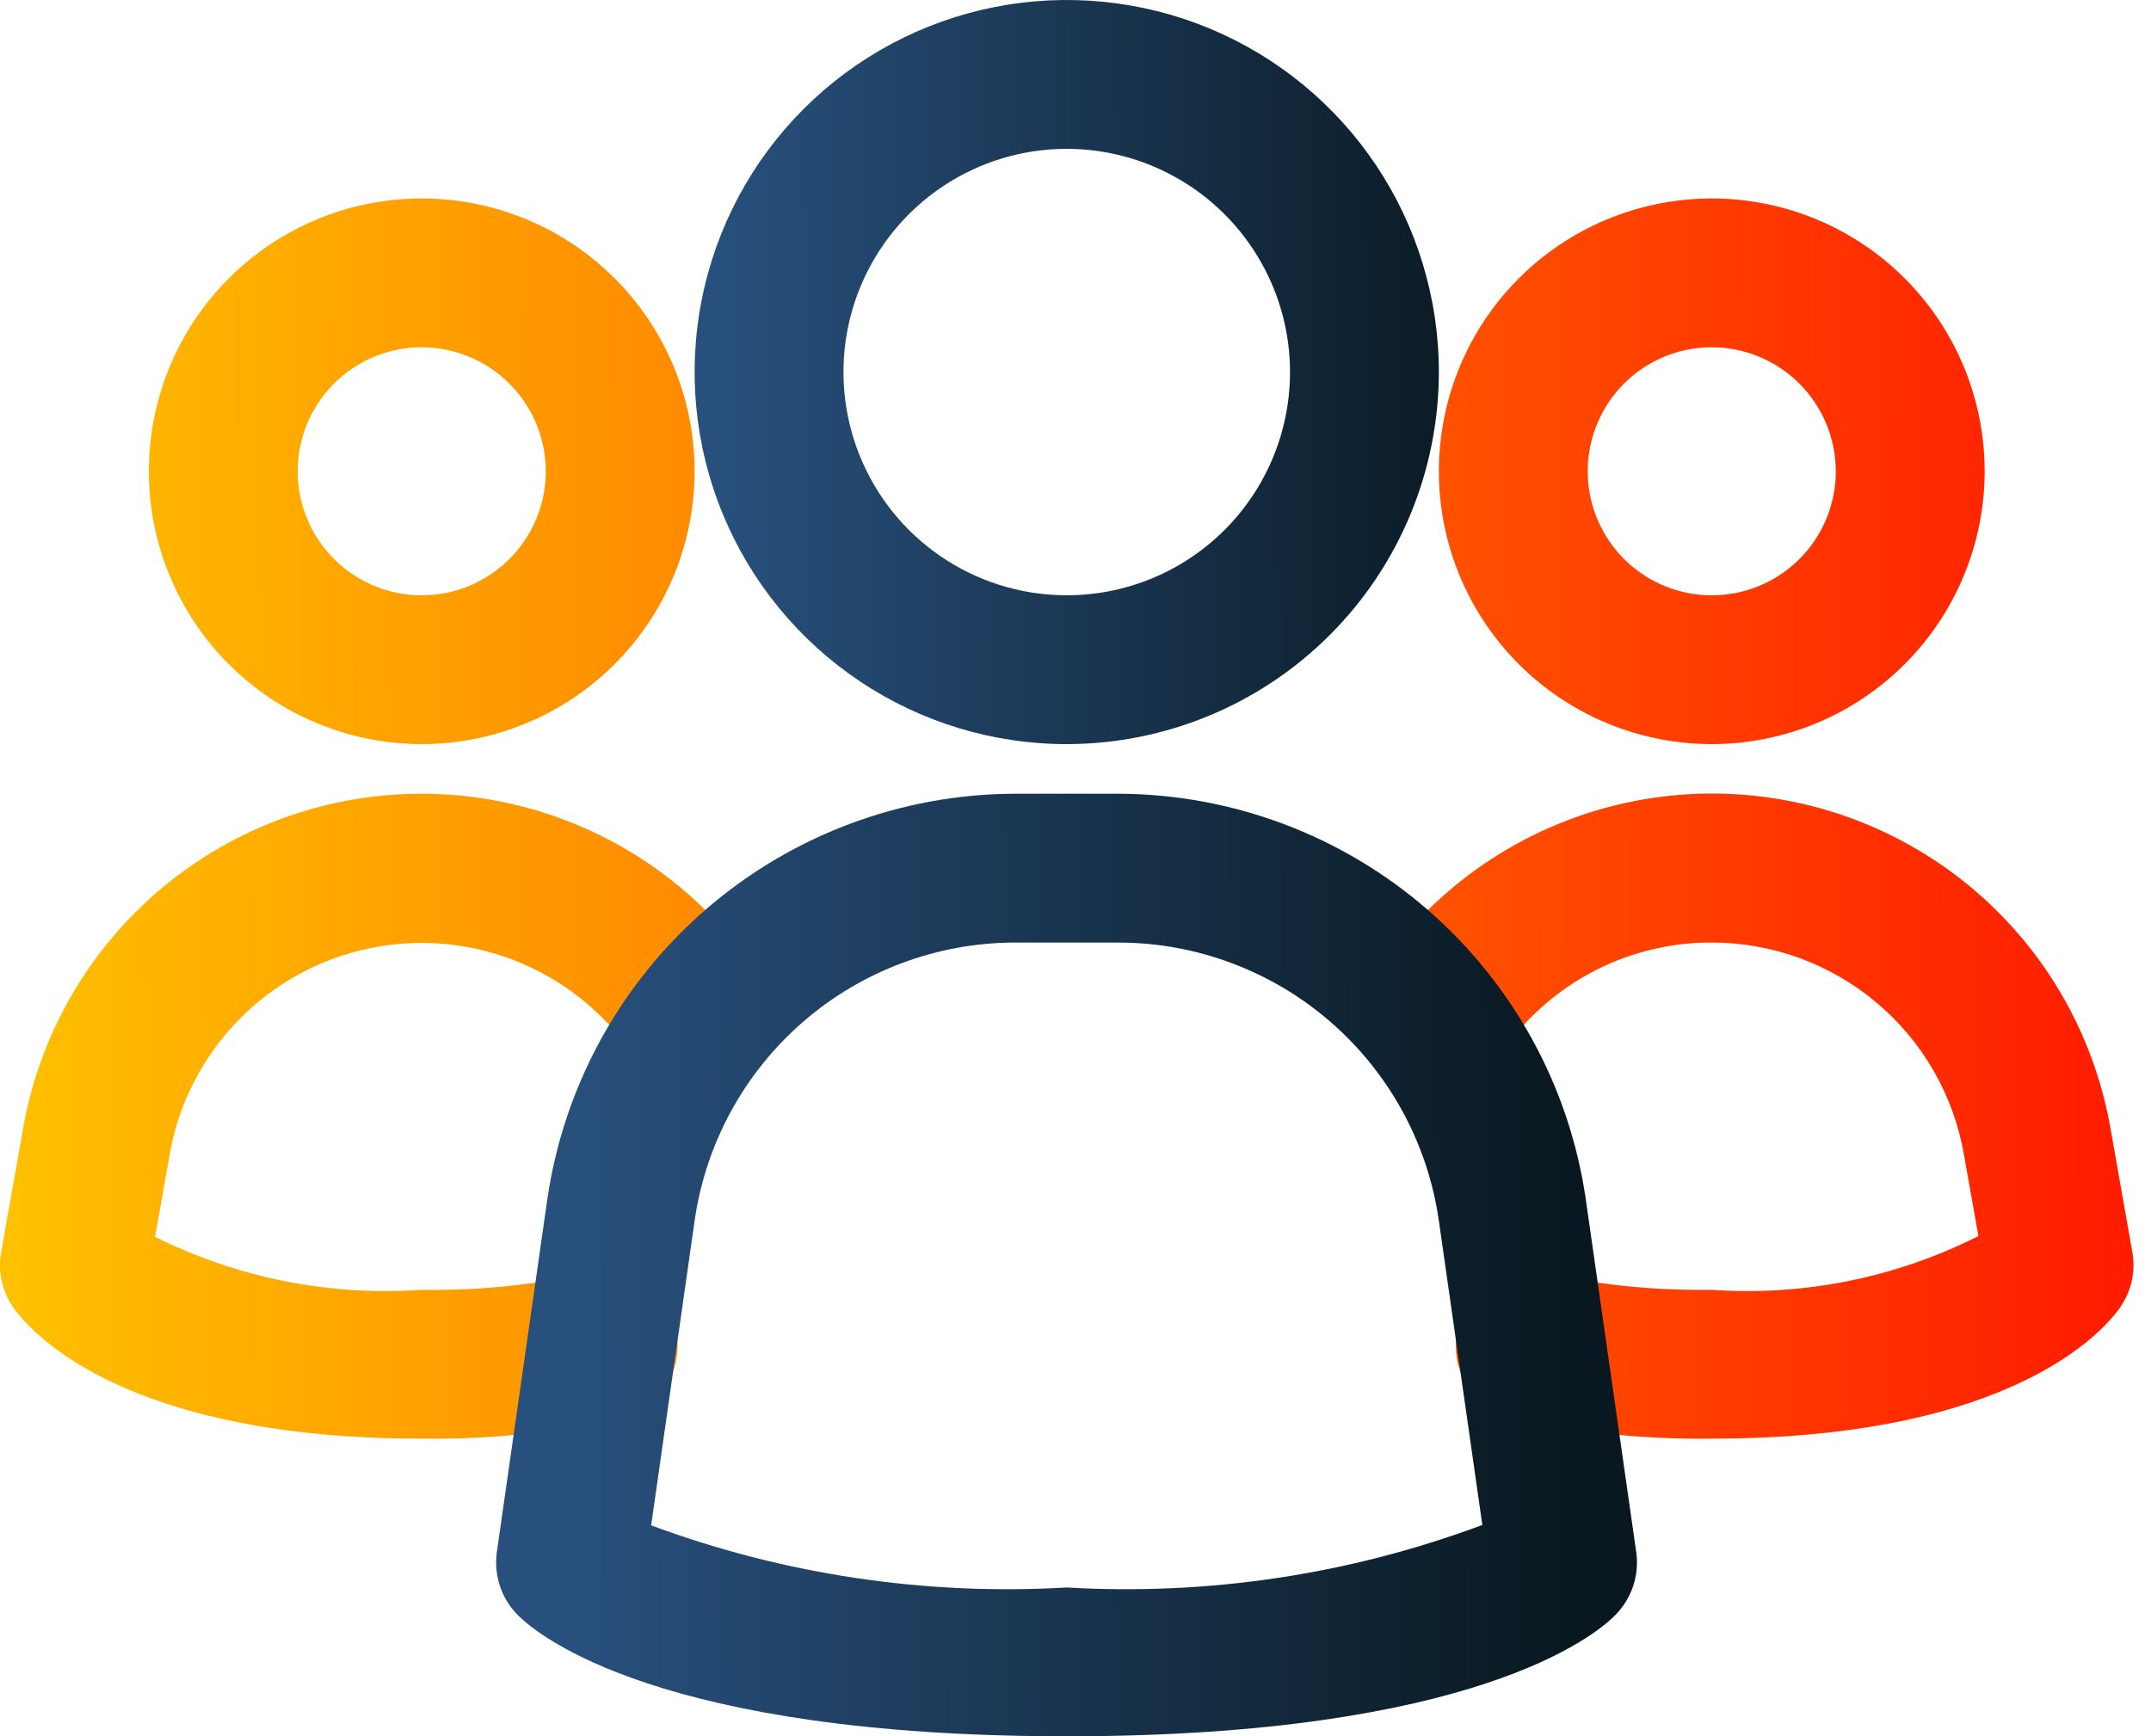
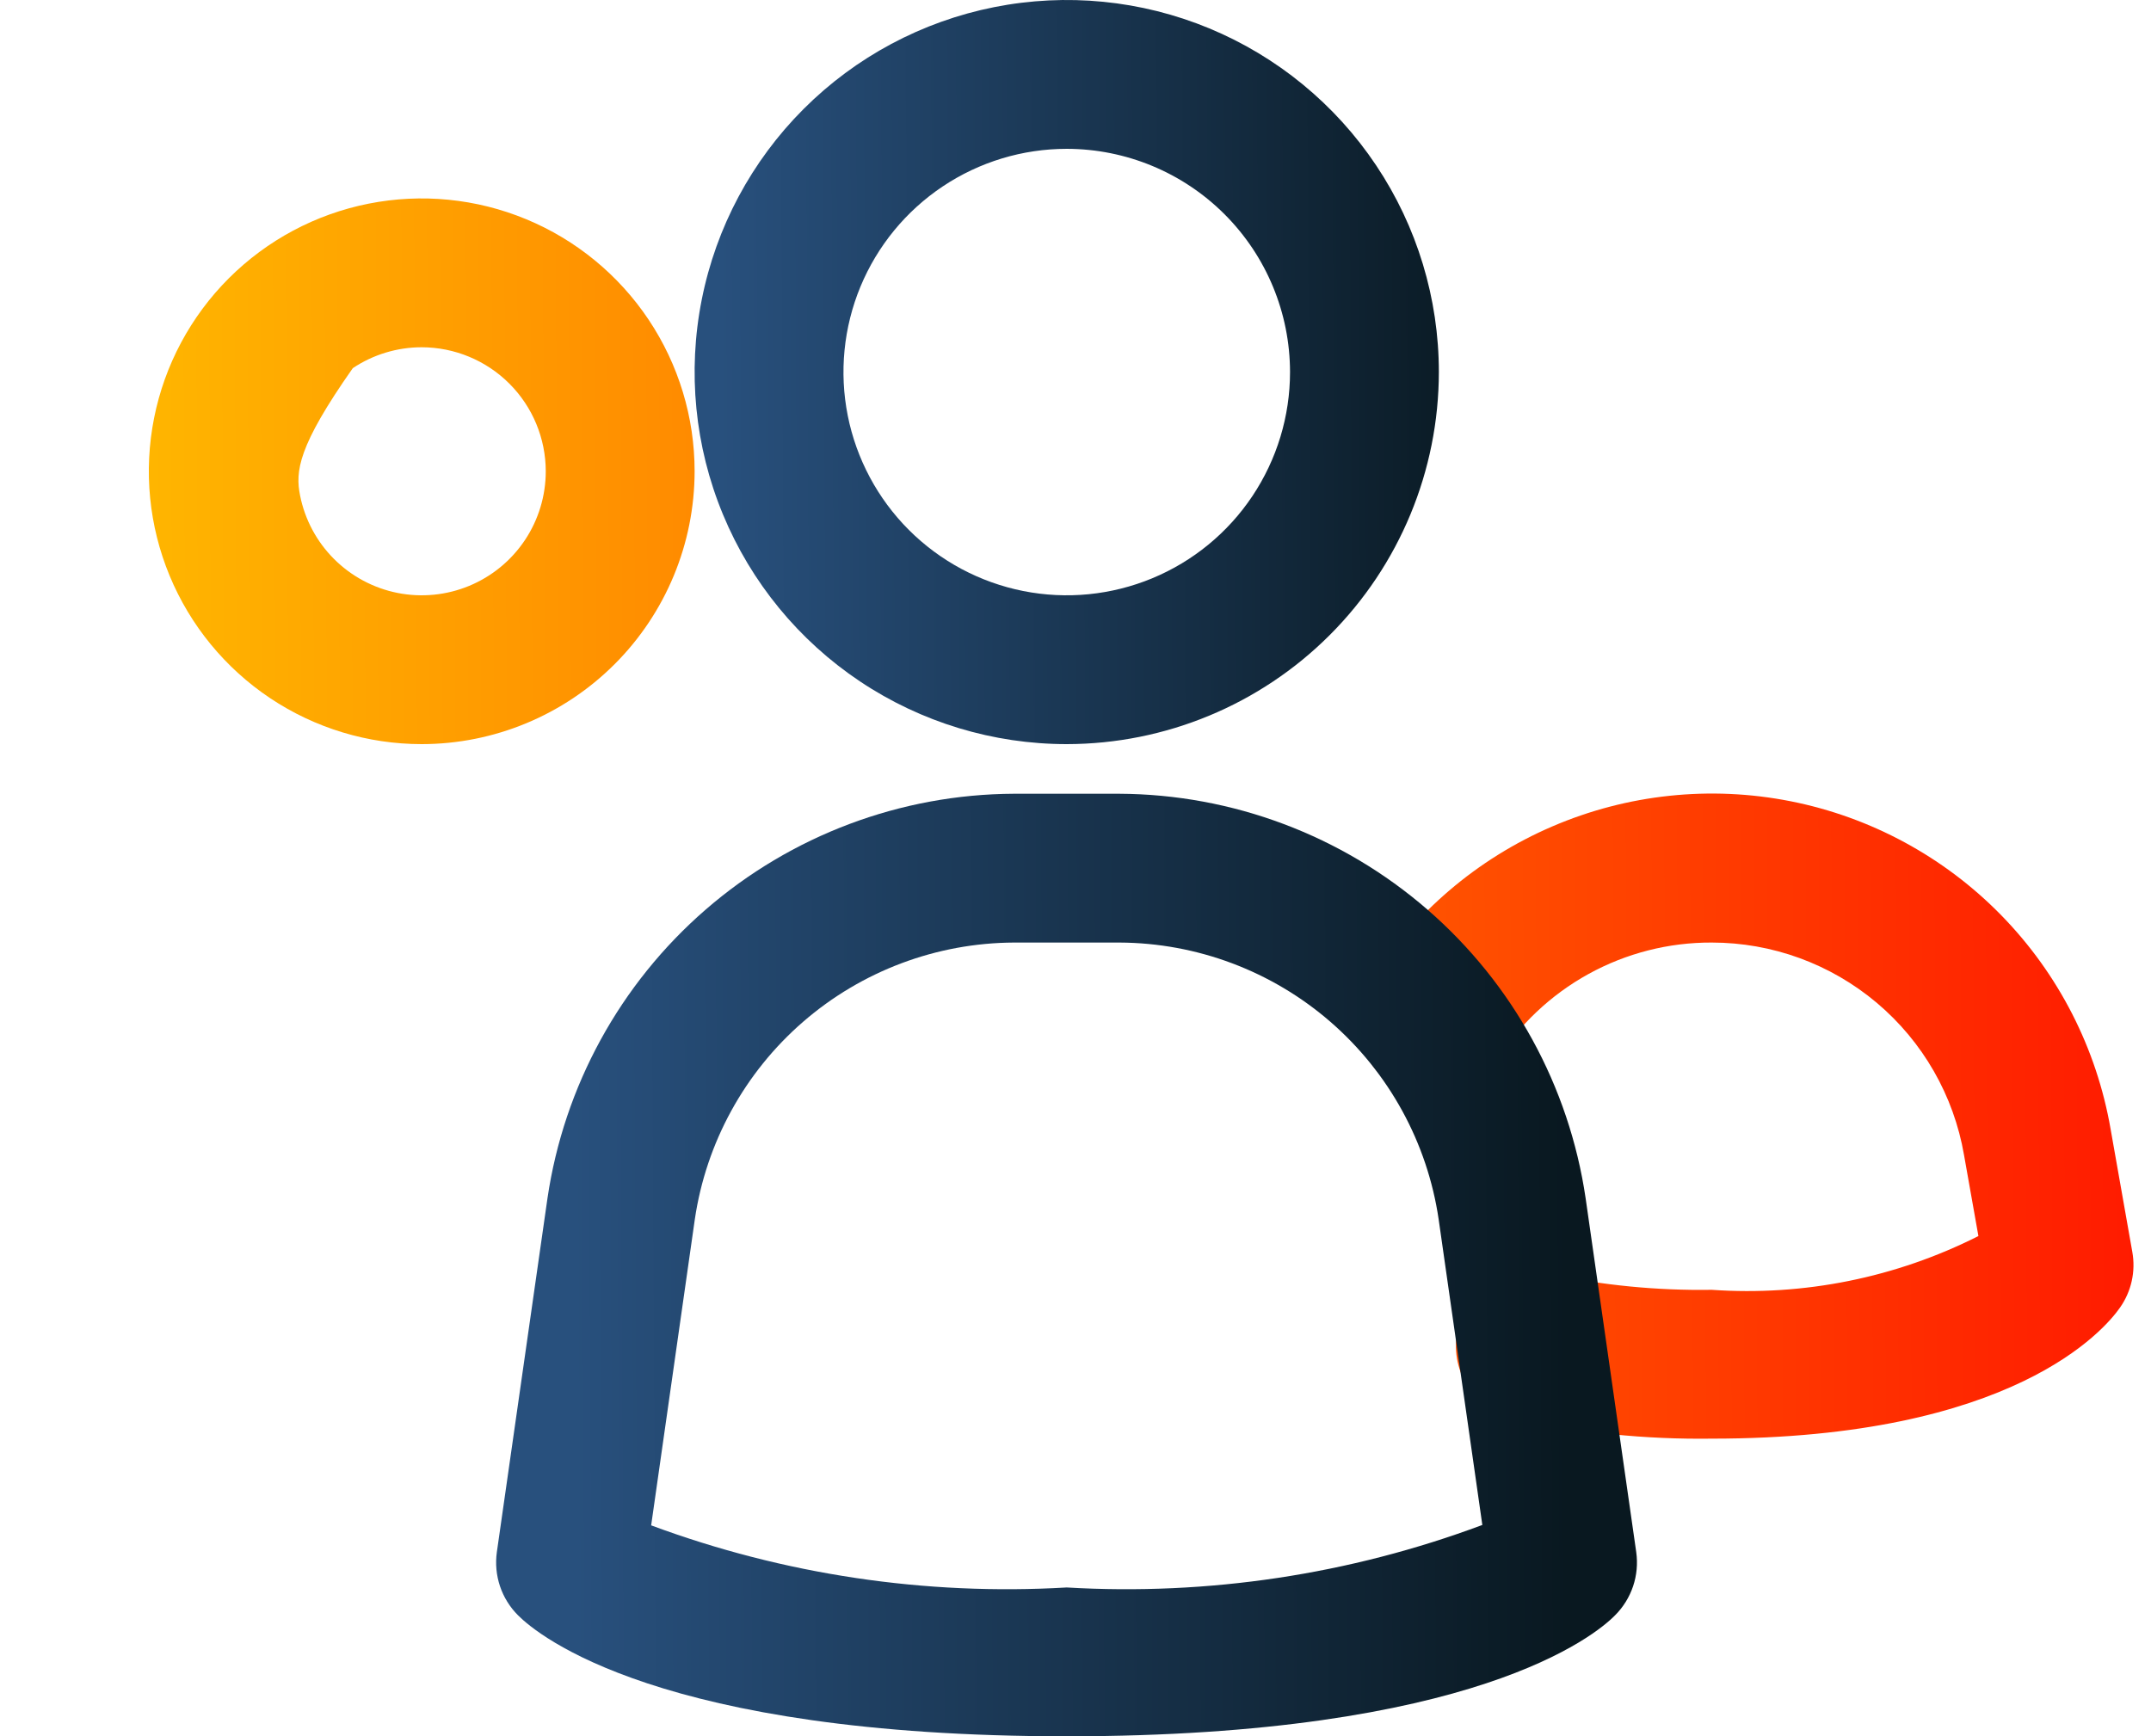
<svg xmlns="http://www.w3.org/2000/svg" width="109" height="88" viewBox="0 0 109 88" fill="none">
-   <path d="M21.37 72.914C6.099 72.914 1.457 67.383 0.683 66.277C0.397 65.871 0.195 65.413 0.088 64.929C-0.019 64.444 -0.029 63.944 0.059 63.456L1.166 57.215C1.875 53.134 3.804 49.364 6.698 46.401C9.593 43.439 13.317 41.423 17.38 40.618C21.443 39.814 25.655 40.26 29.459 41.897C33.264 43.534 36.484 46.285 38.694 49.788C39.227 50.635 39.403 51.659 39.181 52.635C38.959 53.611 38.359 54.459 37.512 54.992C36.665 55.526 35.641 55.701 34.665 55.48C33.689 55.258 32.841 54.658 32.308 53.811C30.906 51.6 28.868 49.865 26.462 48.835C24.056 47.805 21.394 47.528 18.827 48.04C16.26 48.552 13.908 49.83 12.081 51.705C10.255 53.579 9.038 55.963 8.593 58.543L7.859 62.686C12.042 64.771 16.708 65.698 21.37 65.371C24.139 65.414 26.904 65.144 29.612 64.567C30.099 64.44 30.607 64.411 31.105 64.483C31.603 64.555 32.082 64.727 32.513 64.986C32.944 65.246 33.318 65.59 33.614 65.997C33.91 66.404 34.122 66.866 34.237 67.356C34.352 67.846 34.367 68.354 34.283 68.85C34.198 69.346 34.015 69.82 33.744 70.245C33.474 70.669 33.121 71.035 32.706 71.32C32.292 71.606 31.825 71.806 31.332 71.909C28.061 72.621 24.718 72.959 21.37 72.914Z" fill="url(#paint0_linear_306_344)" />
-   <path d="M21.37 37.714C18.636 37.714 15.962 36.903 13.688 35.384C11.414 33.864 9.641 31.704 8.595 29.178C7.548 26.651 7.274 23.87 7.808 21.188C8.341 18.505 9.658 16.041 11.592 14.107C13.526 12.174 15.99 10.856 18.673 10.323C21.355 9.789 24.136 10.063 26.663 11.11C29.189 12.156 31.349 13.929 32.869 16.203C34.388 18.477 35.199 21.151 35.199 23.886C35.196 27.552 33.739 31.068 31.146 33.661C28.553 36.254 25.037 37.712 21.37 37.714ZM21.37 17.6C20.127 17.6 18.912 17.969 17.878 18.659C16.845 19.35 16.039 20.332 15.563 21.48C15.088 22.629 14.963 23.893 15.206 25.112C15.448 26.331 16.047 27.451 16.926 28.33C17.805 29.209 18.925 29.808 20.144 30.051C21.363 30.293 22.627 30.169 23.776 29.693C24.924 29.217 25.906 28.412 26.597 27.378C27.288 26.344 27.656 25.129 27.656 23.886C27.654 22.22 26.991 20.622 25.812 19.444C24.634 18.266 23.037 17.603 21.37 17.6Z" fill="url(#paint1_linear_306_344)" />
+   <path d="M21.37 37.714C18.636 37.714 15.962 36.903 13.688 35.384C11.414 33.864 9.641 31.704 8.595 29.178C7.548 26.651 7.274 23.87 7.808 21.188C8.341 18.505 9.658 16.041 11.592 14.107C13.526 12.174 15.99 10.856 18.673 10.323C21.355 9.789 24.136 10.063 26.663 11.11C29.189 12.156 31.349 13.929 32.869 16.203C34.388 18.477 35.199 21.151 35.199 23.886C35.196 27.552 33.739 31.068 31.146 33.661C28.553 36.254 25.037 37.712 21.37 37.714ZM21.37 17.6C20.127 17.6 18.912 17.969 17.878 18.659C15.088 22.629 14.963 23.893 15.206 25.112C15.448 26.331 16.047 27.451 16.926 28.33C17.805 29.209 18.925 29.808 20.144 30.051C21.363 30.293 22.627 30.169 23.776 29.693C24.924 29.217 25.906 28.412 26.597 27.378C27.288 26.344 27.656 25.129 27.656 23.886C27.654 22.22 26.991 20.622 25.812 19.444C24.634 18.266 23.037 17.603 21.37 17.6Z" fill="url(#paint1_linear_306_344)" />
  <path d="M86.742 72.914C83.394 72.959 80.052 72.621 76.78 71.909C76.288 71.806 75.82 71.606 75.406 71.32C74.992 71.035 74.639 70.669 74.368 70.245C74.097 69.82 73.914 69.346 73.83 68.85C73.745 68.354 73.761 67.846 73.875 67.356C73.99 66.866 74.202 66.404 74.498 65.997C74.794 65.59 75.169 65.246 75.6 64.986C76.031 64.727 76.509 64.555 77.007 64.483C77.506 64.411 78.013 64.44 78.5 64.567C81.208 65.144 83.973 65.414 86.742 65.371C91.409 65.698 96.078 64.756 100.254 62.646L99.525 58.538C99.005 55.524 97.438 52.791 95.099 50.821C92.76 48.851 89.8 47.771 86.742 47.771C84.556 47.762 82.404 48.312 80.49 49.368C78.576 50.424 76.963 51.952 75.805 53.806C75.541 54.225 75.197 54.588 74.792 54.875C74.388 55.161 73.93 55.365 73.447 55.474C72.964 55.584 72.464 55.598 71.975 55.514C71.487 55.431 71.019 55.252 70.6 54.987C70.181 54.723 69.818 54.379 69.531 53.975C69.245 53.57 69.041 53.113 68.931 52.63C68.71 51.654 68.885 50.63 69.418 49.783C71.629 46.278 74.849 43.525 78.656 41.888C82.462 40.25 86.675 39.805 90.74 40.61C94.804 41.416 98.529 43.434 101.423 46.399C104.318 49.364 106.245 53.137 106.952 57.22L108.053 63.45C108.141 63.939 108.131 64.439 108.024 64.924C107.917 65.408 107.715 65.866 107.429 66.272C106.655 67.383 102.014 72.914 86.742 72.914Z" fill="url(#paint2_linear_306_344)" />
-   <path d="M86.742 37.714C84.007 37.714 81.333 36.903 79.059 35.384C76.785 33.864 75.013 31.704 73.966 29.178C72.919 26.651 72.645 23.87 73.179 21.188C73.713 18.505 75.03 16.041 76.964 14.107C78.898 12.174 81.362 10.856 84.044 10.323C86.727 9.789 89.507 10.063 92.034 11.11C94.561 12.156 96.721 13.929 98.24 16.203C99.76 18.477 100.571 21.151 100.571 23.886C100.568 27.552 99.11 31.068 96.517 33.661C93.924 36.254 90.409 37.712 86.742 37.714ZM86.742 17.6C85.499 17.6 84.284 17.969 83.25 18.659C82.216 19.35 81.41 20.332 80.935 21.48C80.459 22.629 80.335 23.893 80.577 25.112C80.82 26.331 81.418 27.451 82.297 28.33C83.176 29.209 84.296 29.808 85.516 30.051C86.735 30.293 87.999 30.169 89.147 29.693C90.296 29.217 91.278 28.412 91.968 27.378C92.659 26.344 93.028 25.129 93.028 23.886C93.025 22.22 92.362 20.622 91.184 19.444C90.005 18.266 88.408 17.603 86.742 17.6Z" fill="url(#paint3_linear_306_344)" />
  <path d="M54.056 88C33.439 88 27.269 82.891 26.248 81.865C25.834 81.451 25.522 80.947 25.336 80.392C25.151 79.837 25.096 79.247 25.177 78.667L27.742 60.735C28.578 55.055 31.422 49.863 35.758 46.101C40.094 42.339 45.635 40.255 51.376 40.229H56.716C62.457 40.255 67.998 42.339 72.335 46.101C76.671 49.863 79.515 55.055 80.351 60.735L82.915 78.667C82.996 79.247 82.942 79.837 82.756 80.392C82.57 80.947 82.258 81.451 81.844 81.865C80.844 82.891 74.673 88 54.056 88ZM32.997 77.309C39.723 79.805 46.894 80.877 54.056 80.457C61.22 80.878 68.393 79.799 75.116 77.289L72.903 61.801C72.331 57.914 70.384 54.361 67.416 51.787C64.448 49.213 60.655 47.788 56.726 47.771H51.386C47.457 47.788 43.665 49.213 40.697 51.787C37.729 54.361 35.782 57.914 35.209 61.801L32.997 77.309Z" fill="url(#paint4_linear_306_344)" />
  <path d="M54.056 37.714C50.327 37.714 46.681 36.608 43.58 34.536C40.479 32.464 38.062 29.519 36.635 26.073C35.207 22.628 34.834 18.836 35.562 15.178C36.289 11.52 38.085 8.16 40.722 5.523C43.359 2.886 46.719 1.09 50.377 0.362C54.035 -0.365 57.827 0.008 61.273 1.435C64.718 2.863 67.663 5.28 69.735 8.381C71.808 11.482 72.913 15.128 72.913 18.857C72.908 23.857 70.92 28.65 67.384 32.185C63.849 35.721 59.056 37.709 54.056 37.714ZM54.056 7.543C51.819 7.543 49.631 8.206 47.77 9.45C45.91 10.693 44.46 12.46 43.603 14.527C42.747 16.595 42.523 18.87 42.959 21.064C43.396 23.259 44.474 25.275 46.056 26.858C47.638 28.44 49.654 29.517 51.849 29.954C54.044 30.391 56.319 30.166 58.386 29.31C60.453 28.454 62.221 27.004 63.464 25.143C64.707 23.282 65.371 21.095 65.371 18.857C65.368 15.857 64.175 12.981 62.054 10.86C59.932 8.738 57.056 7.546 54.056 7.543Z" fill="url(#paint5_linear_306_344)" />
  <defs>
    <linearGradient id="paint0_linear_306_344" x1="-1.52014e-09" y1="43.803" x2="108.109" y2="43.209" gradientUnits="userSpaceOnUse">
      <stop stop-color="#FFC100" />
      <stop offset="1" stop-color="#FF1B00" />
    </linearGradient>
    <linearGradient id="paint1_linear_306_344" x1="-1.52014e-09" y1="43.803" x2="108.109" y2="43.209" gradientUnits="userSpaceOnUse">
      <stop stop-color="#FFC100" />
      <stop offset="1" stop-color="#FF1B00" />
    </linearGradient>
    <linearGradient id="paint2_linear_306_344" x1="-1.52014e-09" y1="43.803" x2="108.109" y2="43.209" gradientUnits="userSpaceOnUse">
      <stop stop-color="#FFC100" />
      <stop offset="1" stop-color="#FF1B00" />
    </linearGradient>
    <linearGradient id="paint3_linear_306_344" x1="-1.52014e-09" y1="43.803" x2="108.109" y2="43.209" gradientUnits="userSpaceOnUse">
      <stop stop-color="#FFC100" />
      <stop offset="1" stop-color="#FF1B00" />
    </linearGradient>
    <linearGradient id="paint4_linear_306_344" x1="28.953" y1="43.803" x2="79.276" y2="43.526" gradientUnits="userSpaceOnUse">
      <stop stop-color="#28507D" />
      <stop offset="1" stop-color="#091820" />
    </linearGradient>
    <linearGradient id="paint5_linear_306_344" x1="36.613" y1="43.803" x2="75.977" y2="43.586" gradientUnits="userSpaceOnUse">
      <stop stop-color="#28507D" />
      <stop offset="1" stop-color="#091820" />
    </linearGradient>
  </defs>
</svg>